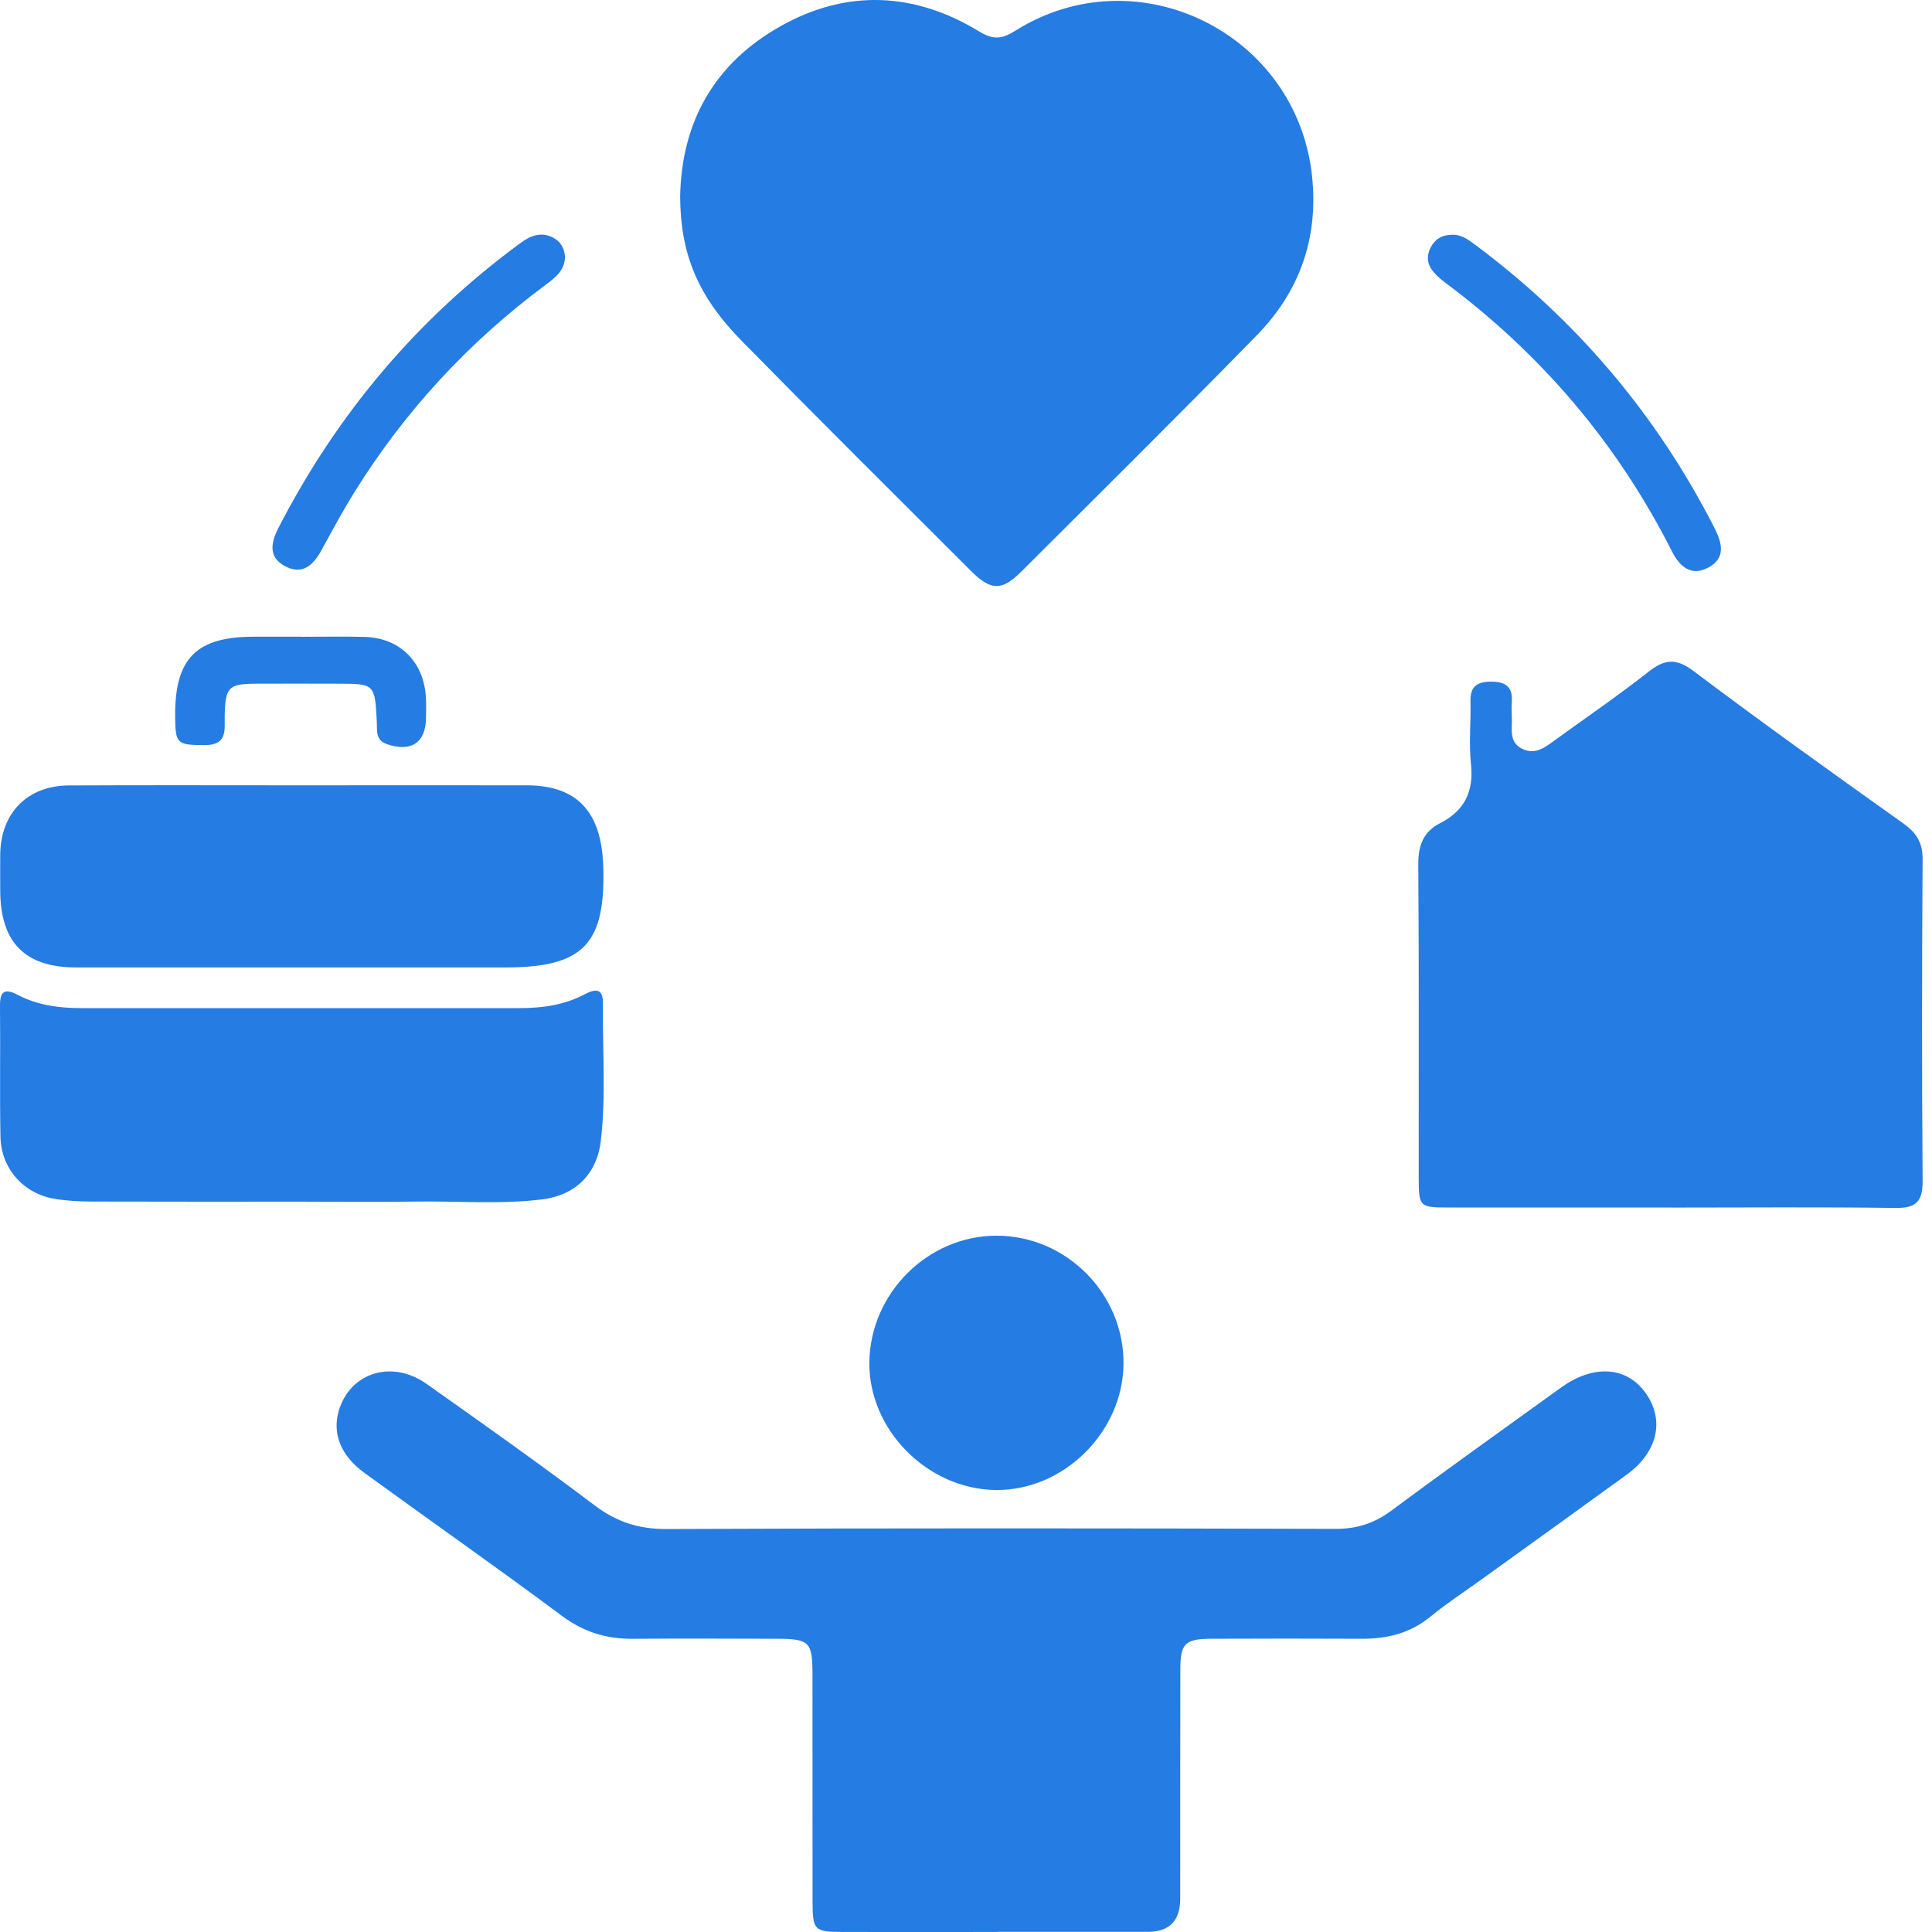
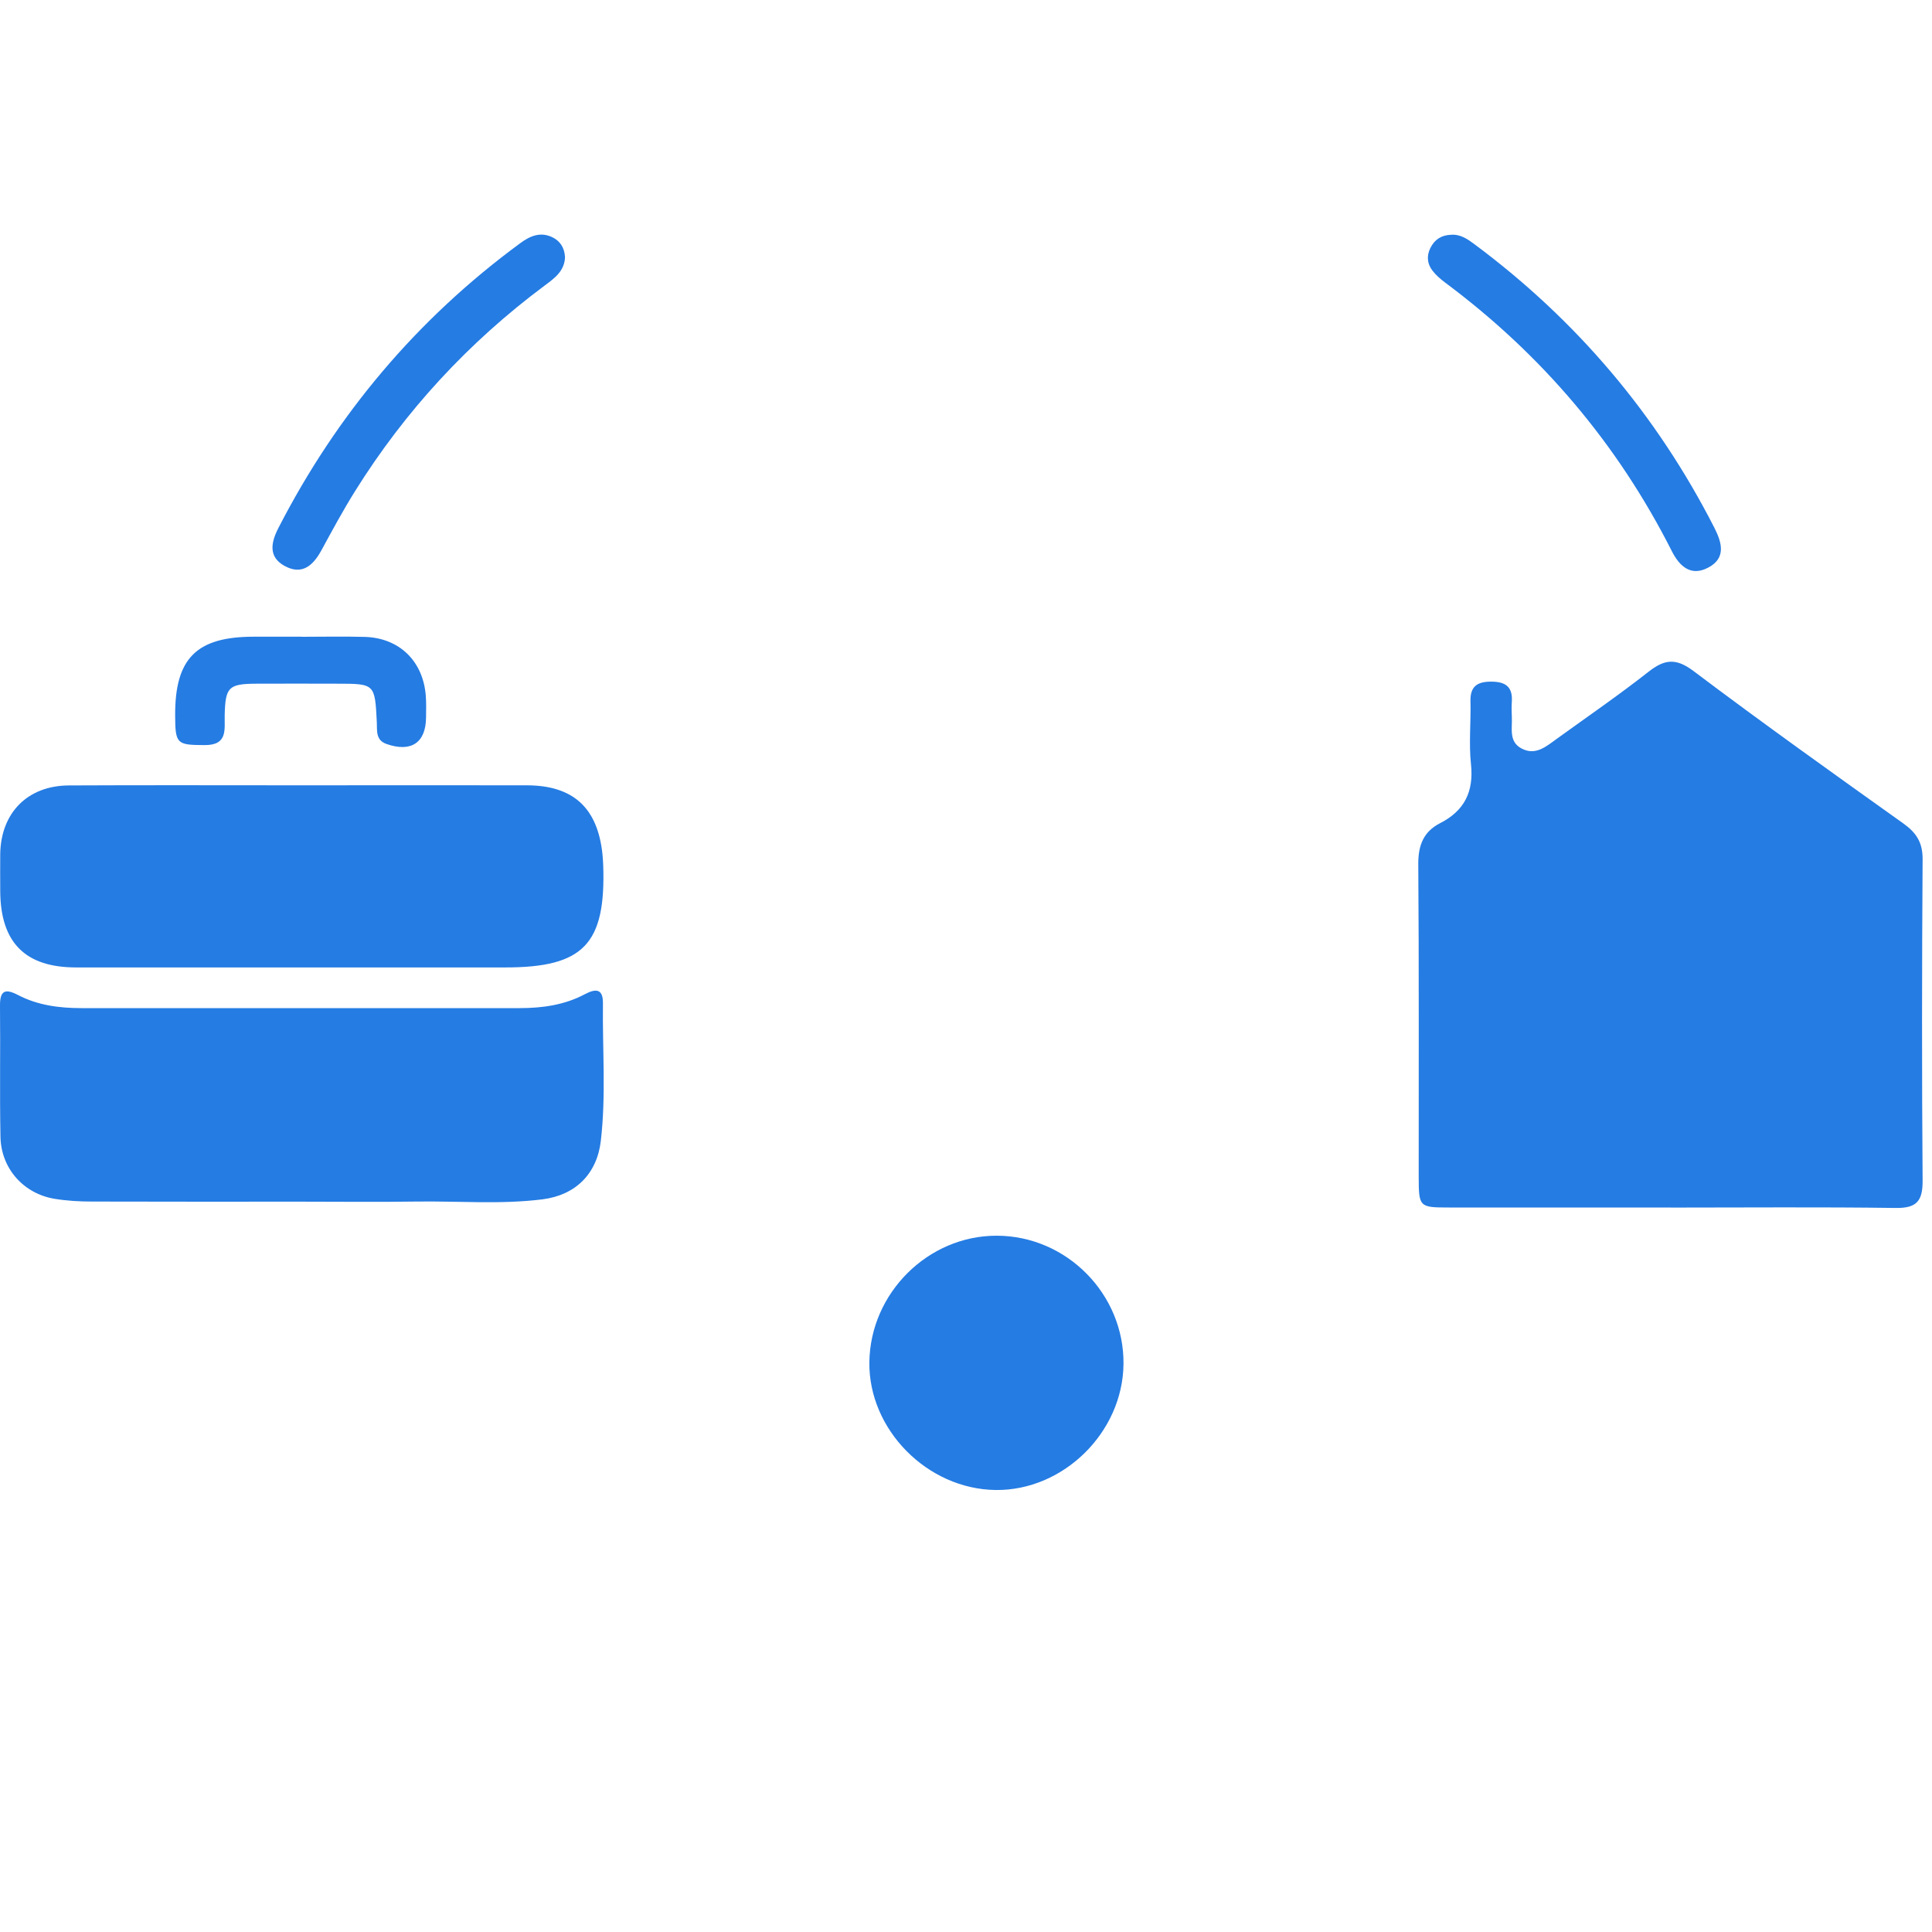
<svg xmlns="http://www.w3.org/2000/svg" width="50" height="50" viewBox="0 0 50 50" fill="none">
-   <path d="M25.819 49.999C24.485 49.999 23.149 50.002 21.814 49.999C21.066 49.997 21.03 49.958 21.029 49.189C21.026 47.248 21.029 45.307 21.027 43.367C21.027 42.475 20.961 42.412 20.051 42.411C18.828 42.408 17.607 42.402 16.384 42.412C15.704 42.418 15.113 42.242 14.55 41.824C12.86 40.566 11.133 39.355 9.429 38.117C8.819 37.674 8.595 37.098 8.767 36.513C9.058 35.522 10.14 35.178 11.041 35.816C12.501 36.848 13.961 37.881 15.387 38.957C15.959 39.389 16.53 39.574 17.25 39.571C23.024 39.547 28.798 39.551 34.57 39.567C35.13 39.567 35.577 39.417 36.022 39.086C37.441 38.03 38.883 37.005 40.317 35.969C40.362 35.935 40.409 35.902 40.456 35.871C41.283 35.302 42.123 35.379 42.6 36.067C43.087 36.768 42.894 37.588 42.095 38.167C40.846 39.074 39.593 39.974 38.341 40.876C37.9 41.195 37.44 41.494 37.019 41.839C36.493 42.272 35.895 42.414 35.236 42.411C33.938 42.405 32.641 42.405 31.343 42.411C30.667 42.415 30.548 42.534 30.547 43.201C30.542 45.179 30.547 47.158 30.544 49.136C30.544 49.707 30.266 49.994 29.71 49.996C28.412 49.997 27.115 49.996 25.816 49.996L25.819 49.999Z" fill="#257CE3" />
-   <path d="M17.602 5.081C17.64 3.128 18.509 1.632 20.193 0.682C21.903 -0.283 23.66 -0.21 25.337 0.812C25.706 1.037 25.93 1.014 26.278 0.795C29.425 -1.186 33.558 0.848 33.955 4.552C34.127 6.158 33.637 7.539 32.527 8.676C30.514 10.736 28.467 12.763 26.427 14.797C25.93 15.293 25.645 15.29 25.138 14.785C23.152 12.803 21.163 10.826 19.197 8.824C18.044 7.651 17.61 6.559 17.602 5.081Z" fill="#257CE3" />
  <path d="M43.248 31.25C41.33 31.25 39.412 31.25 37.494 31.25C36.73 31.25 36.717 31.237 36.716 30.451C36.714 27.756 36.725 25.061 36.705 22.367C36.702 21.878 36.837 21.525 37.272 21.302C37.897 20.983 38.144 20.491 38.069 19.781C38.011 19.241 38.069 18.689 38.056 18.143C38.047 17.775 38.222 17.644 38.571 17.641C38.934 17.636 39.154 17.751 39.126 18.158C39.117 18.289 39.12 18.422 39.126 18.553C39.142 18.844 39.041 19.189 39.371 19.367C39.738 19.567 40.015 19.318 40.29 19.12C41.083 18.547 41.891 17.992 42.659 17.389C43.074 17.062 43.369 17.021 43.826 17.365C45.614 18.712 47.438 20.013 49.261 21.313C49.598 21.554 49.76 21.807 49.757 22.239C49.739 25.009 49.736 27.779 49.757 30.549C49.761 31.086 49.603 31.27 49.056 31.262C47.119 31.235 45.182 31.252 43.244 31.252L43.248 31.25Z" fill="#257CE3" />
  <path d="M7.789 31.099C5.984 31.099 4.179 31.102 2.372 31.096C2.054 31.096 1.731 31.077 1.418 31.026C0.614 30.896 0.029 30.244 0.012 29.423C-0.01 28.293 0.012 27.162 0 26.031C-0.004 25.632 0.133 25.577 0.468 25.752C0.979 26.018 1.537 26.09 2.108 26.09C5.889 26.09 9.668 26.09 13.448 26.09C14.039 26.09 14.614 26.009 15.14 25.728C15.439 25.57 15.609 25.602 15.604 25.971C15.589 27.156 15.687 28.346 15.549 29.528C15.449 30.379 14.896 30.929 14.045 31.038C12.96 31.175 11.866 31.08 10.777 31.096C9.781 31.111 8.784 31.099 7.787 31.099H7.789Z" fill="#257CE3" />
  <path d="M7.765 20.324C9.72 20.324 11.675 20.32 13.631 20.324C14.834 20.325 15.467 20.906 15.592 22.11C15.601 22.204 15.607 22.299 15.611 22.392C15.681 24.433 15.102 25.037 13.079 25.037C9.375 25.037 5.672 25.037 1.968 25.037C0.647 25.037 0.011 24.389 0.006 23.055C0.006 22.735 0.002 22.414 0.006 22.094C0.026 21.031 0.716 20.331 1.786 20.327C3.778 20.317 5.771 20.324 7.765 20.324Z" fill="#257CE3" />
  <path d="M25.791 31.98C27.603 31.98 29.096 33.491 29.076 35.304C29.057 37.071 27.519 38.583 25.765 38.561C23.996 38.537 22.476 36.997 22.499 35.251C22.523 33.464 24.016 31.979 25.791 31.98Z" fill="#257CE3" />
  <path d="M37.554 6.076C37.798 6.058 37.983 6.189 38.165 6.325C40.802 8.287 42.873 10.73 44.369 13.661C44.566 14.049 44.672 14.443 44.213 14.687C43.772 14.924 43.474 14.672 43.269 14.268C41.861 11.484 39.896 9.171 37.397 7.311C37.278 7.222 37.162 7.121 37.072 7.004C36.936 6.827 36.916 6.627 37.017 6.42C37.126 6.2 37.301 6.084 37.554 6.076Z" fill="#257CE3" />
  <path d="M14.623 6.64C14.617 7.014 14.35 7.201 14.092 7.393C12.124 8.86 10.485 10.633 9.185 12.717C8.876 13.212 8.599 13.726 8.32 14.239C8.105 14.633 7.82 14.893 7.37 14.649C6.941 14.417 7.011 14.044 7.202 13.67C8.716 10.722 10.794 8.255 13.466 6.292C13.721 6.104 13.992 5.989 14.303 6.144C14.504 6.244 14.606 6.419 14.621 6.64H14.623Z" fill="#257CE3" />
  <path d="M7.802 16.48C8.347 16.48 8.893 16.468 9.437 16.483C10.33 16.507 10.948 17.105 11.019 18.001C11.034 18.188 11.028 18.378 11.026 18.565C11.022 19.221 10.642 19.476 10.007 19.256C9.716 19.155 9.763 18.909 9.752 18.693C9.702 17.695 9.704 17.694 8.718 17.694C8.022 17.694 7.327 17.689 6.632 17.694C5.911 17.698 5.833 17.784 5.815 18.509C5.806 18.874 5.905 19.288 5.292 19.283C4.583 19.279 4.536 19.26 4.533 18.526C4.524 17.041 5.08 16.48 6.563 16.478C6.976 16.478 7.389 16.478 7.804 16.478L7.802 16.48Z" fill="#257CE3" />
</svg>